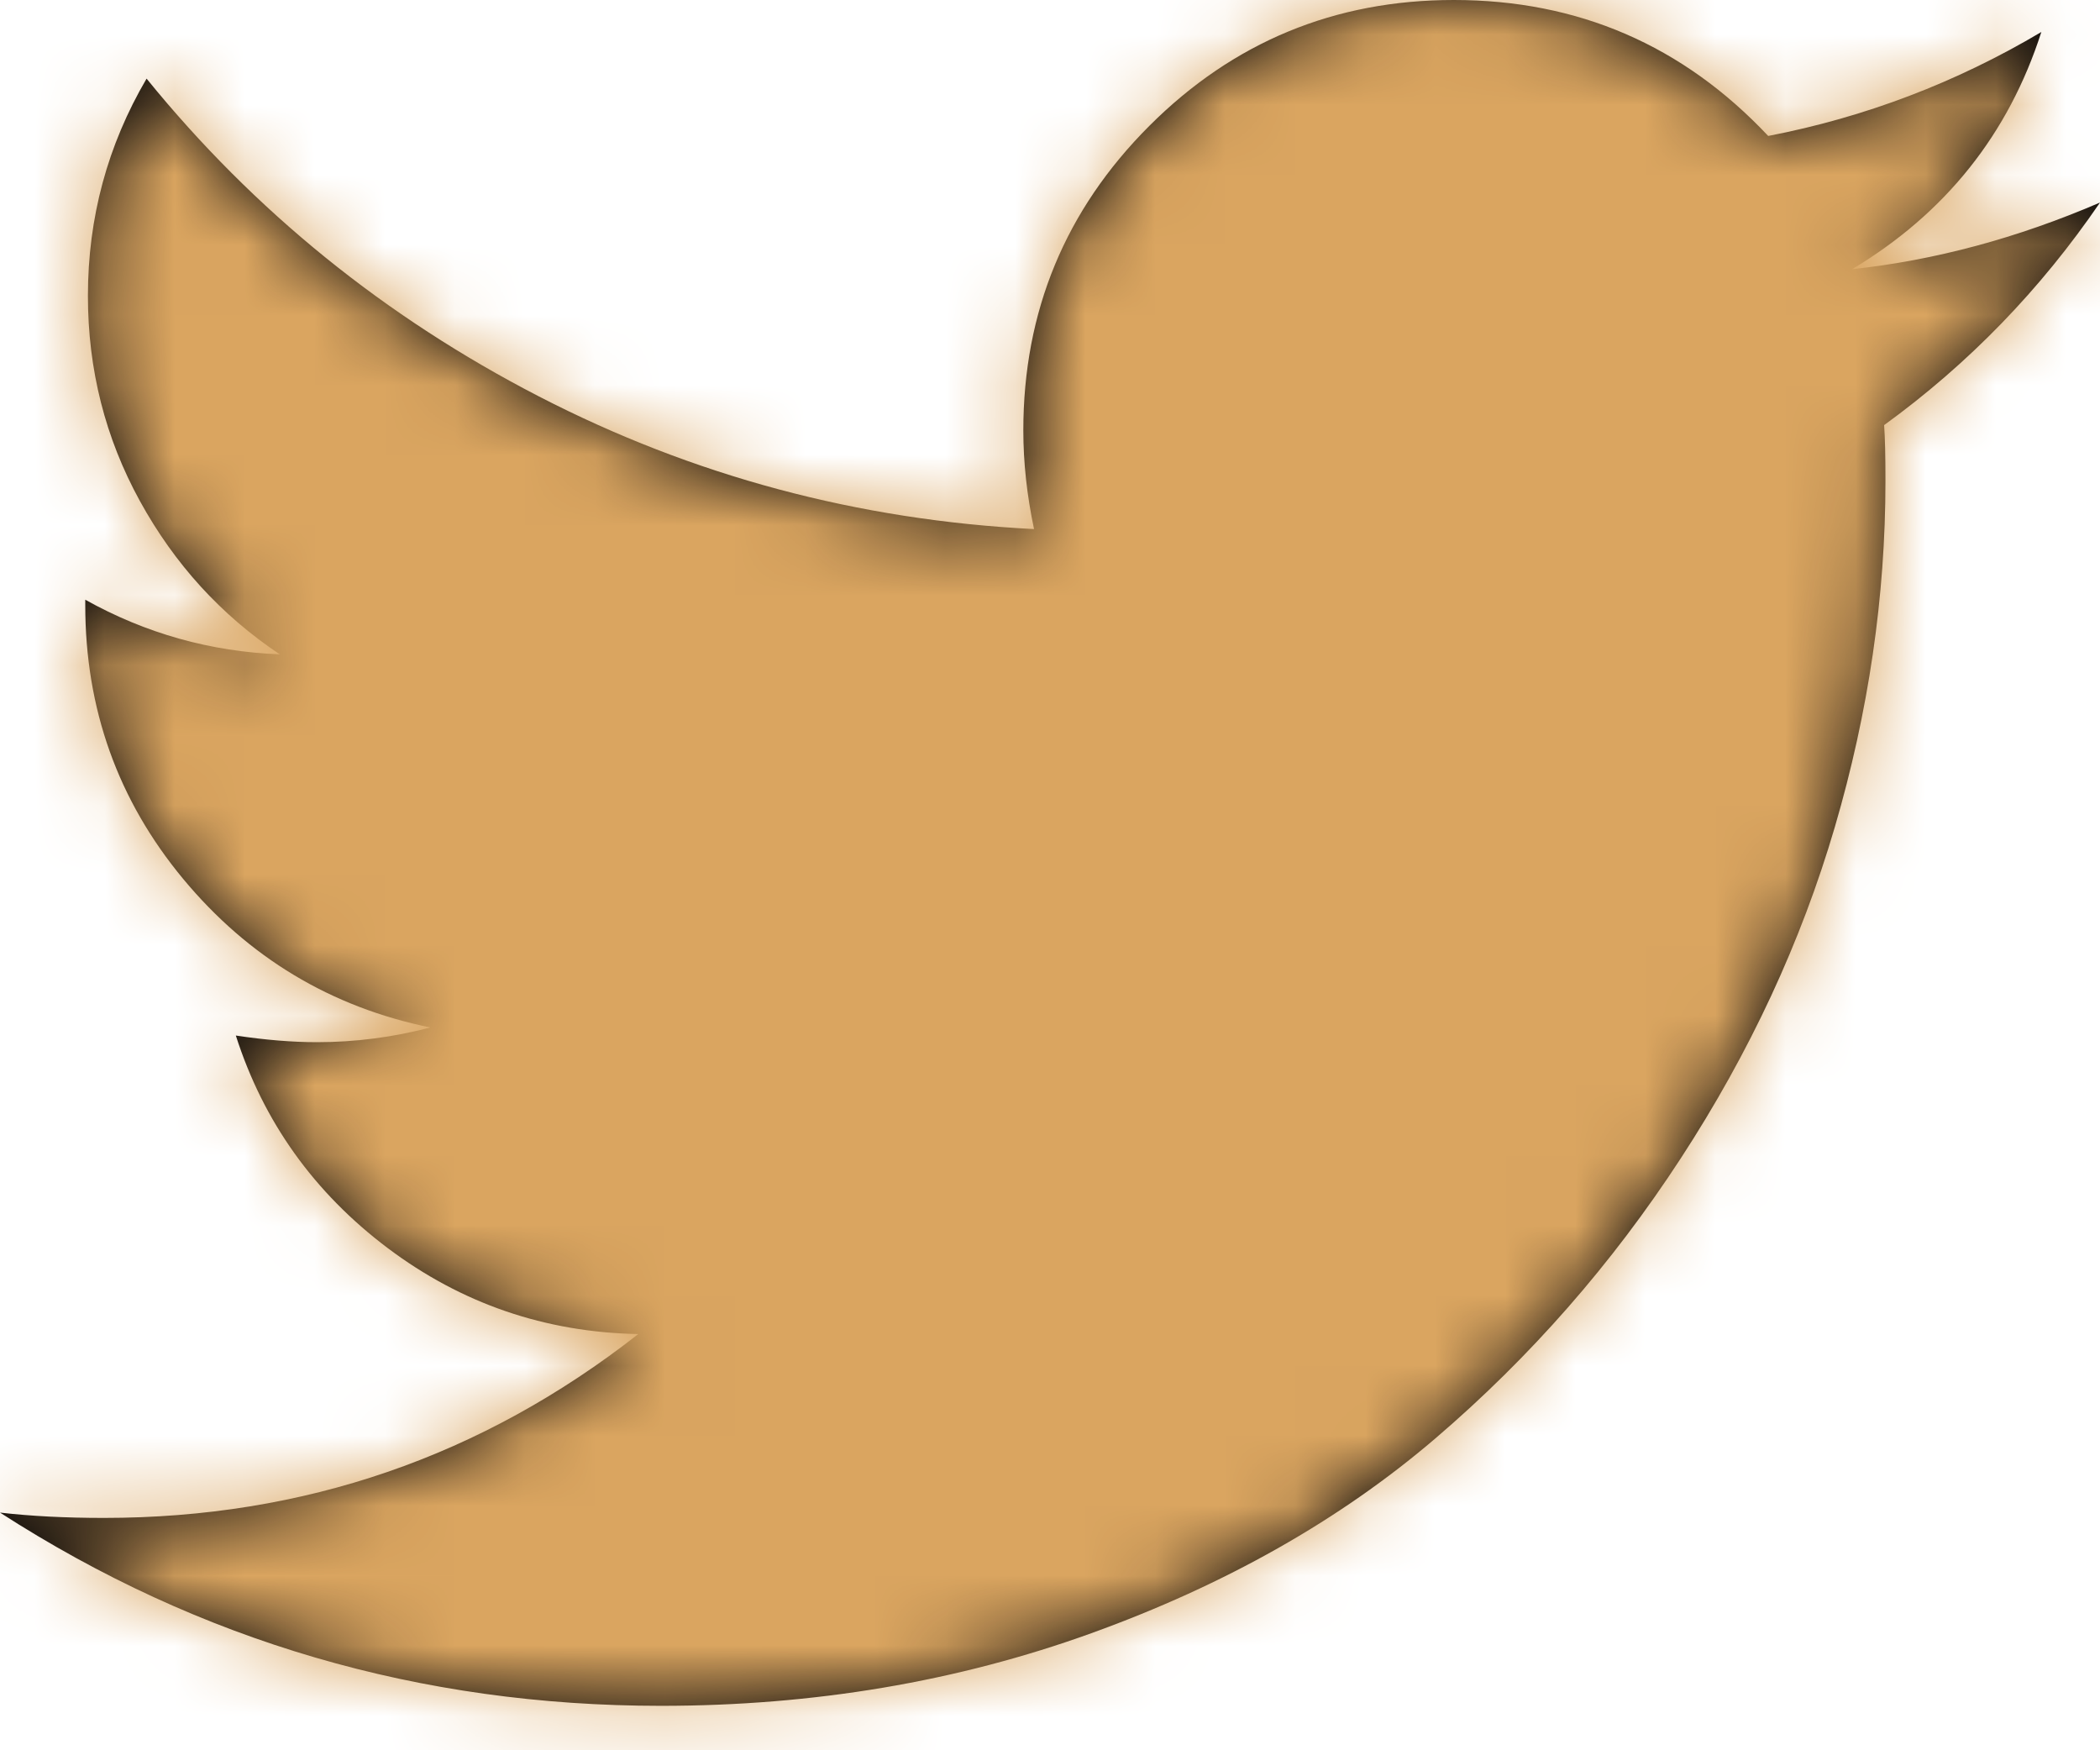
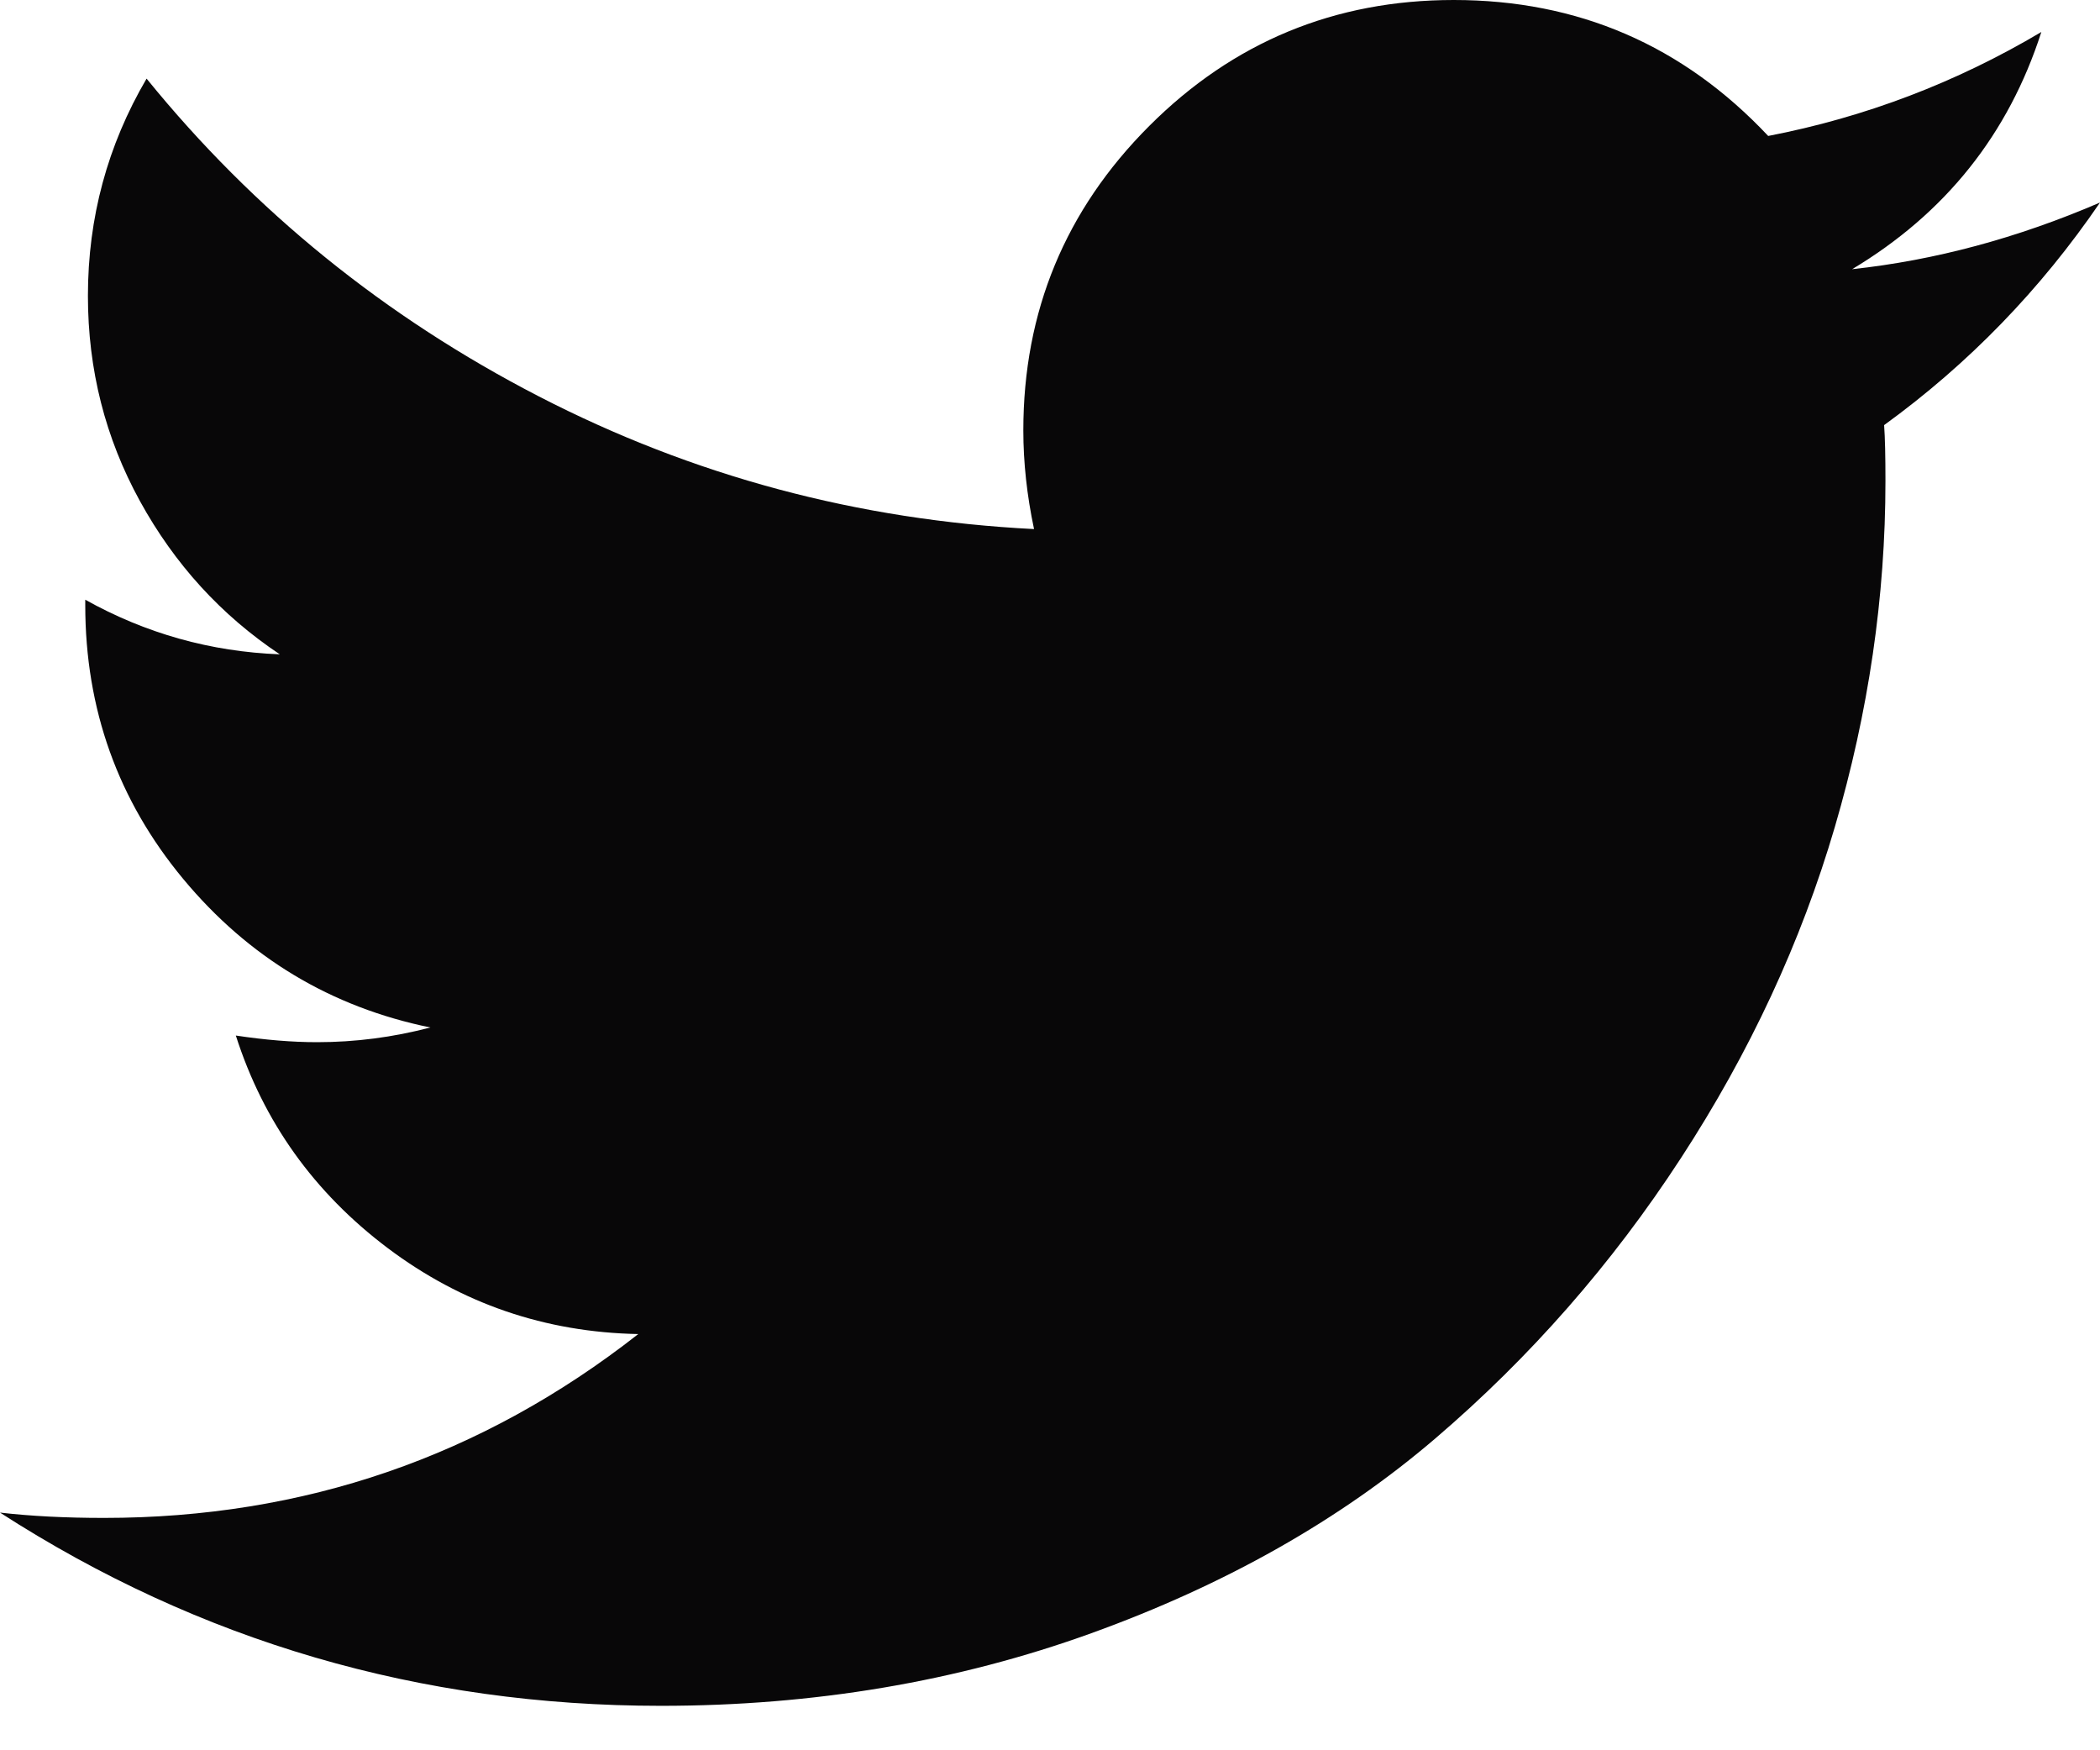
<svg xmlns="http://www.w3.org/2000/svg" xmlns:xlink="http://www.w3.org/1999/xlink" width="30" height="25" viewBox="0 0 30 25">
  <defs>
    <path id="facebook-copy-a" d="M30,2.893 C29.15,4.137 28.122,5.197 26.916,6.072 C26.929,6.25 26.935,6.516 26.935,6.872 C26.935,8.522 26.694,10.168 26.212,11.812 C25.73,13.455 24.997,15.032 24.013,16.542 C23.03,18.052 21.859,19.388 20.501,20.549 C19.143,21.71 17.506,22.636 15.59,23.328 C13.674,24.02 11.624,24.365 9.442,24.365 C6.003,24.365 2.855,23.445 0,21.605 C0.444,21.656 0.939,21.681 1.485,21.681 C4.34,21.681 6.885,20.806 9.118,19.055 C7.786,19.029 6.593,18.62 5.539,17.827 C4.486,17.034 3.763,16.022 3.369,14.791 C3.788,14.854 4.175,14.886 4.53,14.886 C5.076,14.886 5.615,14.816 6.148,14.676 C4.727,14.385 3.55,13.677 2.617,12.554 C1.685,11.431 1.218,10.127 1.218,8.642 L1.218,8.566 C2.081,9.048 3.008,9.308 3.997,9.346 C3.16,8.788 2.494,8.058 1.999,7.157 C1.504,6.256 1.256,5.279 1.256,4.226 C1.256,3.109 1.536,2.075 2.094,1.123 C3.629,3.014 5.498,4.527 7.7,5.663 C9.902,6.799 12.259,7.43 14.772,7.557 C14.67,7.075 14.619,6.605 14.619,6.148 C14.619,4.448 15.219,2.998 16.418,1.799 C17.617,0.6 19.067,0 20.768,0 C22.544,0 24.042,0.647 25.26,1.942 C26.643,1.675 27.944,1.18 29.162,0.457 C28.693,1.916 27.792,3.046 26.459,3.845 C27.64,3.718 28.82,3.401 30,2.893 Z" />
  </defs>
  <g fill="none" fill-rule="evenodd">
    <mask id="facebook-copy-b" fill="#fff">
      <use xlink:href="#facebook-copy-a" />
    </mask>
    <use fill="#080708" xlink:href="#facebook-copy-a" />
    <g fill="#DAA560" mask="url(#facebook-copy-b)">
-       <rect width="30" height="30" transform="translate(0 -3)" />
-     </g>
+       </g>
  </g>
</svg>